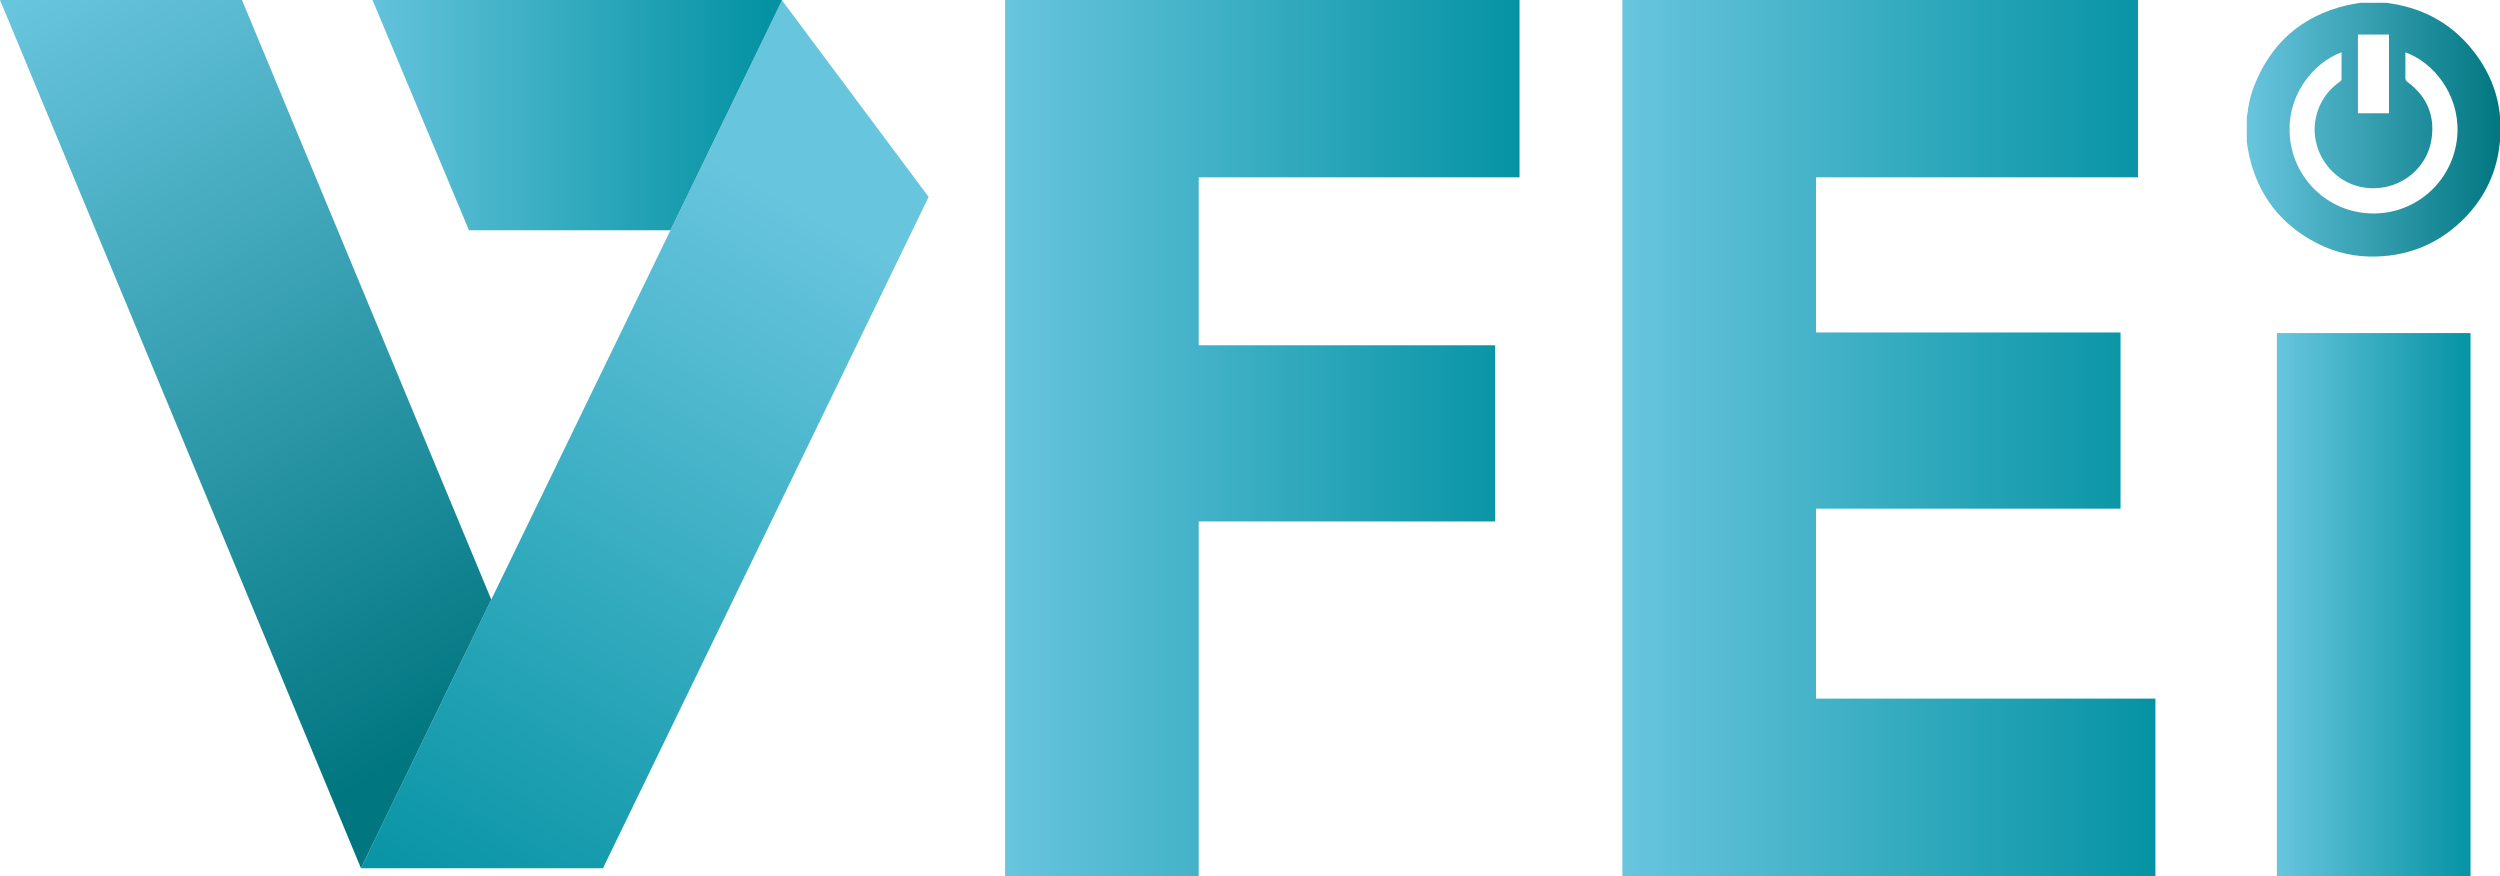
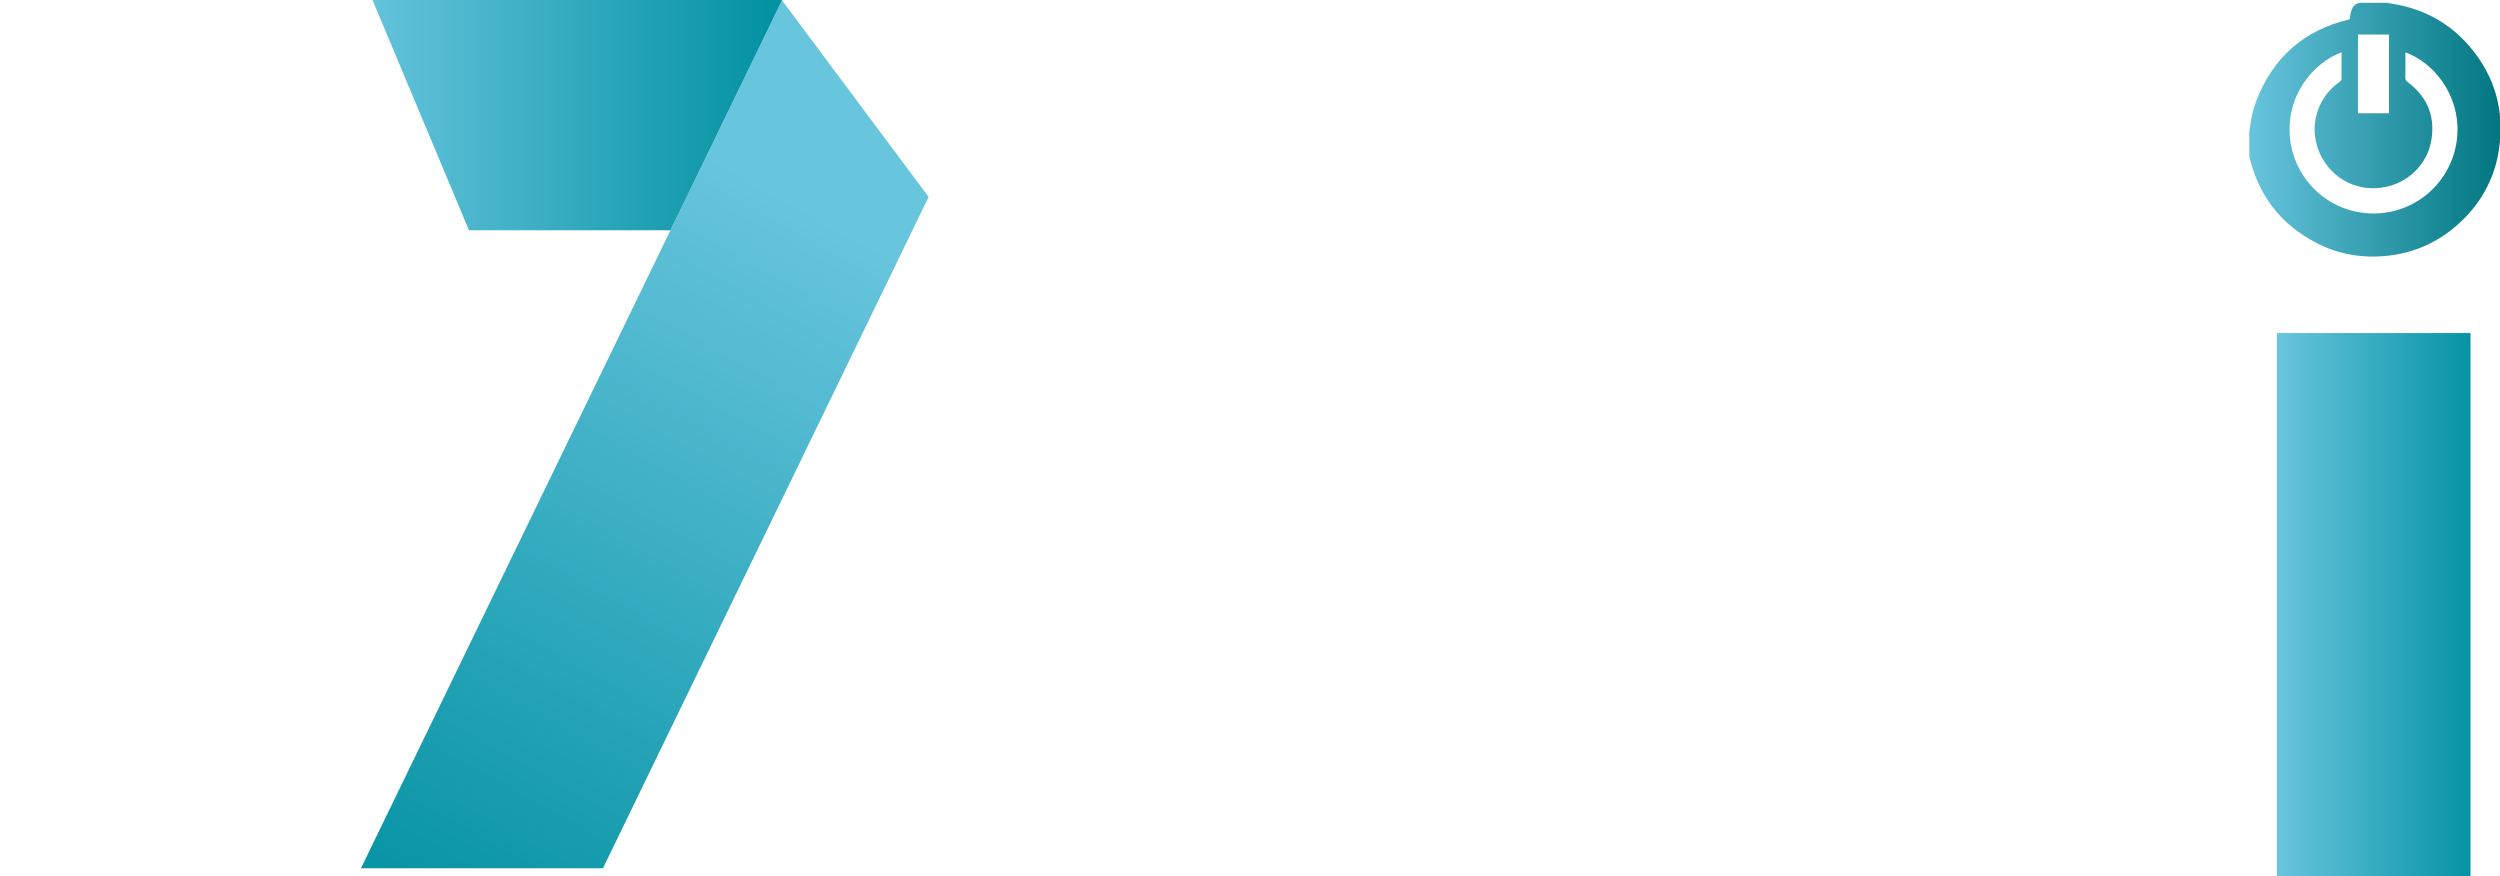
<svg xmlns="http://www.w3.org/2000/svg" version="1.1" id="Ebene_1" x="0px" y="0px" width="960px" height="336.373px" viewBox="0 0 960 336.373" enable-background="new 0 0 960 336.373" xml:space="preserve">
  <g>
    <g>
      <linearGradient id="SVGID_1_" gradientUnits="userSpaceOnUse" x1="862.777" y1="49.803" x2="960.222" y2="49.803">
        <stop offset="0" style="stop-color:#68C5DE" />
        <stop offset="1" style="stop-color:#007680" />
      </linearGradient>
-       <path fill="url(#SVGID_1_)" d="M906.383,1.078c3.364,0,6.729,0,10.093,0c0.896,0.146,1.792,0.288,2.688,0.441    c11.641,1.99,21.468,7.323,29.146,16.299c9.787,11.441,13.519,24.756,11.284,39.612c-1.604,10.669-6.441,19.811-14.21,27.311    c-9.067,8.753-19.981,13.323-32.558,13.757c-8.078,0.279-15.818-1.353-23.033-5.052c-13.854-7.103-22.558-18.274-26.059-33.456    c-0.411-1.781-0.645-3.604-0.958-5.407c0-3.236,0-6.473,0-9.712c0.062-0.243,0.159-0.482,0.184-0.729    c0.382-3.731,1.17-7.382,2.52-10.873c6.459-16.671,18.354-27.16,35.8-31.259C902.961,1.616,904.681,1.385,906.383,1.078z     M899.157,20.081c-10.601,3.809-22.138,16.977-19.618,34.362c2.209,15.253,15.426,27.797,32.425,27.525    c17.225-0.275,31.021-13.922,31.701-31.054c0.586-14.811-9.255-26.968-20-30.823c0,0.34,0,0.653,0,0.964    c0,2.888,0.029,5.775-0.018,8.663c-0.015,0.844,0.252,1.337,0.942,1.853c7.309,5.45,10.468,12.772,9.126,21.761    c-1.879,12.565-13.847,20.843-26.487,18.582c-12.379-2.216-20.662-14.713-17.881-26.987c1.299-5.729,4.43-10.227,9.201-13.616    c0.252-0.18,0.579-0.495,0.583-0.75C899.172,27.076,899.157,23.589,899.157,20.081z M905.45,13.262c0,10.146,0,20.181,0,30.235    c4.013,0,7.96,0,11.911,0c0-10.115,0-20.174,0-30.235C913.359,13.262,909.434,13.262,905.45,13.262z" />
+       <path fill="url(#SVGID_1_)" d="M906.383,1.078c3.364,0,6.729,0,10.093,0c0.896,0.146,1.792,0.288,2.688,0.441    c11.641,1.99,21.468,7.323,29.146,16.299c9.787,11.441,13.519,24.756,11.284,39.612c-1.604,10.669-6.441,19.811-14.21,27.311    c-9.067,8.753-19.981,13.323-32.558,13.757c-8.078,0.279-15.818-1.353-23.033-5.052c-13.854-7.103-22.558-18.274-26.059-33.456    c0-3.236,0-6.473,0-9.712c0.062-0.243,0.159-0.482,0.184-0.729    c0.382-3.731,1.17-7.382,2.52-10.873c6.459-16.671,18.354-27.16,35.8-31.259C902.961,1.616,904.681,1.385,906.383,1.078z     M899.157,20.081c-10.601,3.809-22.138,16.977-19.618,34.362c2.209,15.253,15.426,27.797,32.425,27.525    c17.225-0.275,31.021-13.922,31.701-31.054c0.586-14.811-9.255-26.968-20-30.823c0,0.34,0,0.653,0,0.964    c0,2.888,0.029,5.775-0.018,8.663c-0.015,0.844,0.252,1.337,0.942,1.853c7.309,5.45,10.468,12.772,9.126,21.761    c-1.879,12.565-13.847,20.843-26.487,18.582c-12.379-2.216-20.662-14.713-17.881-26.987c1.299-5.729,4.43-10.227,9.201-13.616    c0.252-0.18,0.579-0.495,0.583-0.75C899.172,27.076,899.157,23.589,899.157,20.081z M905.45,13.262c0,10.146,0,20.181,0,30.235    c4.013,0,7.96,0,11.911,0c0-10.115,0-20.174,0-30.235C913.359,13.262,909.434,13.262,905.45,13.262z" />
    </g>
    <g>
      <linearGradient id="SVGID_2_" gradientUnits="userSpaceOnUse" x1="385.951" y1="168.186" x2="583.503" y2="168.186">
        <stop offset="0" style="stop-color:#68C5DE" />
        <stop offset="1" style="stop-color:#0593A3" />
      </linearGradient>
-       <polygon fill="url(#SVGID_2_)" points="385.951,336.373 385.951,0 583.503,0 583.503,68.107 460.305,68.107 460.305,132.57     574.13,132.57 574.13,200.233 460.305,200.233 460.305,336.373   " />
      <linearGradient id="SVGID_3_" gradientUnits="userSpaceOnUse" x1="622.984" y1="168.186" x2="827.68" y2="168.186">
        <stop offset="0" style="stop-color:#68C5DE" />
        <stop offset="1" style="stop-color:#0593A3" />
      </linearGradient>
-       <polygon fill="url(#SVGID_3_)" points="622.984,336.373 622.984,0 820.986,0 820.986,68.107 697.341,68.107 697.341,127.662     814.29,127.662 814.29,195.321 697.341,195.321 697.341,268.267 827.68,268.267 827.68,336.373   " />
      <linearGradient id="SVGID_4_" gradientUnits="userSpaceOnUse" x1="874.321" y1="232.13" x2="948.678" y2="232.13">
        <stop offset="0" style="stop-color:#68C5DE" />
        <stop offset="1" style="stop-color:#0593A3" />
      </linearGradient>
      <rect x="874.321" y="127.887" fill="url(#SVGID_4_)" width="74.356" height="208.486" />
    </g>
    <g>
      <linearGradient id="SVGID_5_" gradientUnits="userSpaceOnUse" x1="885.648" y1="3368.189" x2="1037.357" y2="3095.598" gradientTransform="matrix(-1 0 0 -1 1199.242 3449.279)">
        <stop offset="0" style="stop-color:#68C5DE" />
        <stop offset="1" style="stop-color:#0593A3" />
      </linearGradient>
      <polygon fill-rule="evenodd" clip-rule="evenodd" fill="url(#SVGID_5_)" points="300.291,0.121 138.612,333.408 231.535,333.408     356.592,75.619   " />
      <linearGradient id="SVGID_6_" gradientUnits="userSpaceOnUse" x1="1154.845" y1="-520.088" x2="869.489" y2="-358.8" gradientTransform="matrix(0 -1 1 0 538.041 1148.48)">
        <stop offset="0" style="stop-color:#68C5DE" />
        <stop offset="1" style="stop-color:#007680" />
      </linearGradient>
-       <polygon fill-rule="evenodd" clip-rule="evenodd" fill="url(#SVGID_6_)" points="138.617,333.397 188.656,230.247 92.925,0 0,0       " />
      <linearGradient id="SVGID_7_" gradientUnits="userSpaceOnUse" x1="1104.265" y1="-402.827" x2="1104.265" y2="-244.337" gradientTransform="matrix(0 -1 1 0 538.041 1148.48)">
        <stop offset="0" style="stop-color:#68C5DE" />
        <stop offset="1" style="stop-color:#0593A3" />
      </linearGradient>
      <polygon fill-rule="evenodd" clip-rule="evenodd" fill="url(#SVGID_7_)" points="180.09,88.431 257.451,88.431 300.291,0.121     300.321,0.162 300.317,0.158 300.202,0 143.043,0   " />
    </g>
  </g>
</svg>